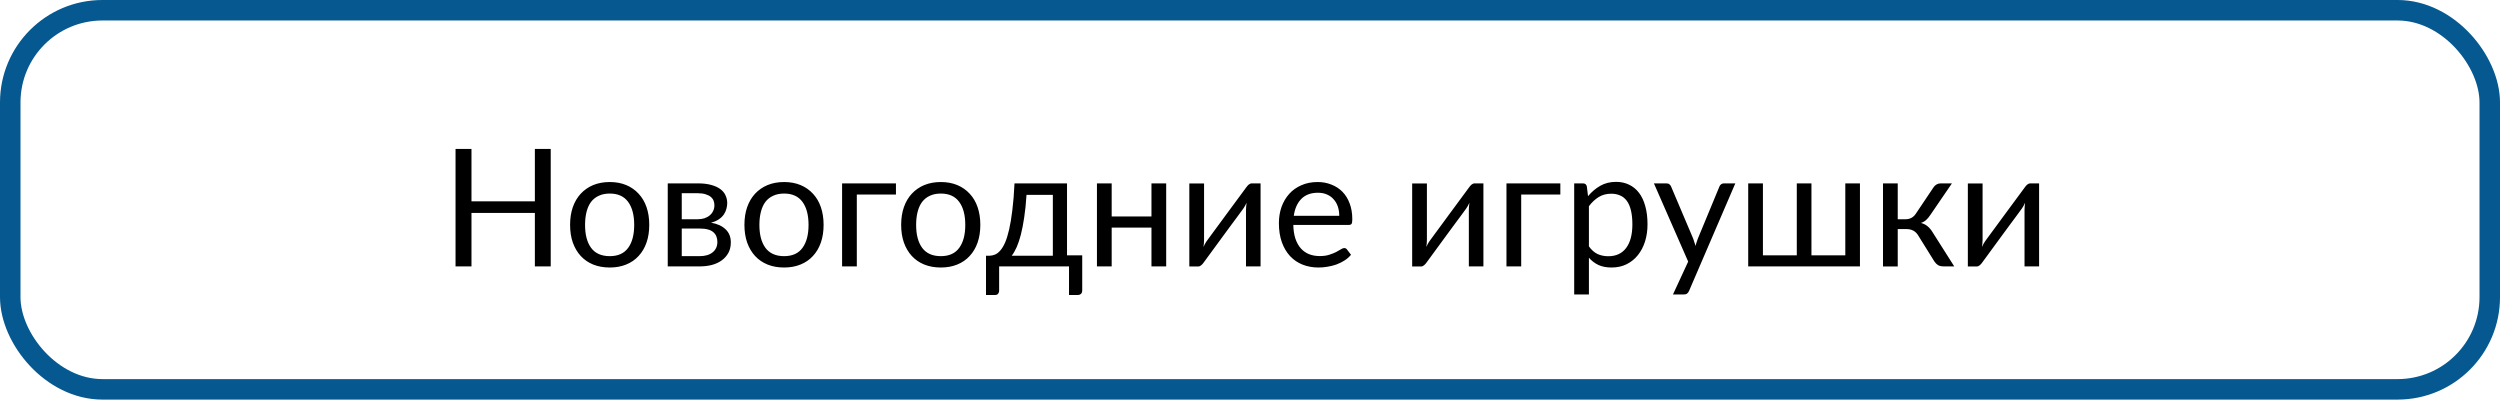
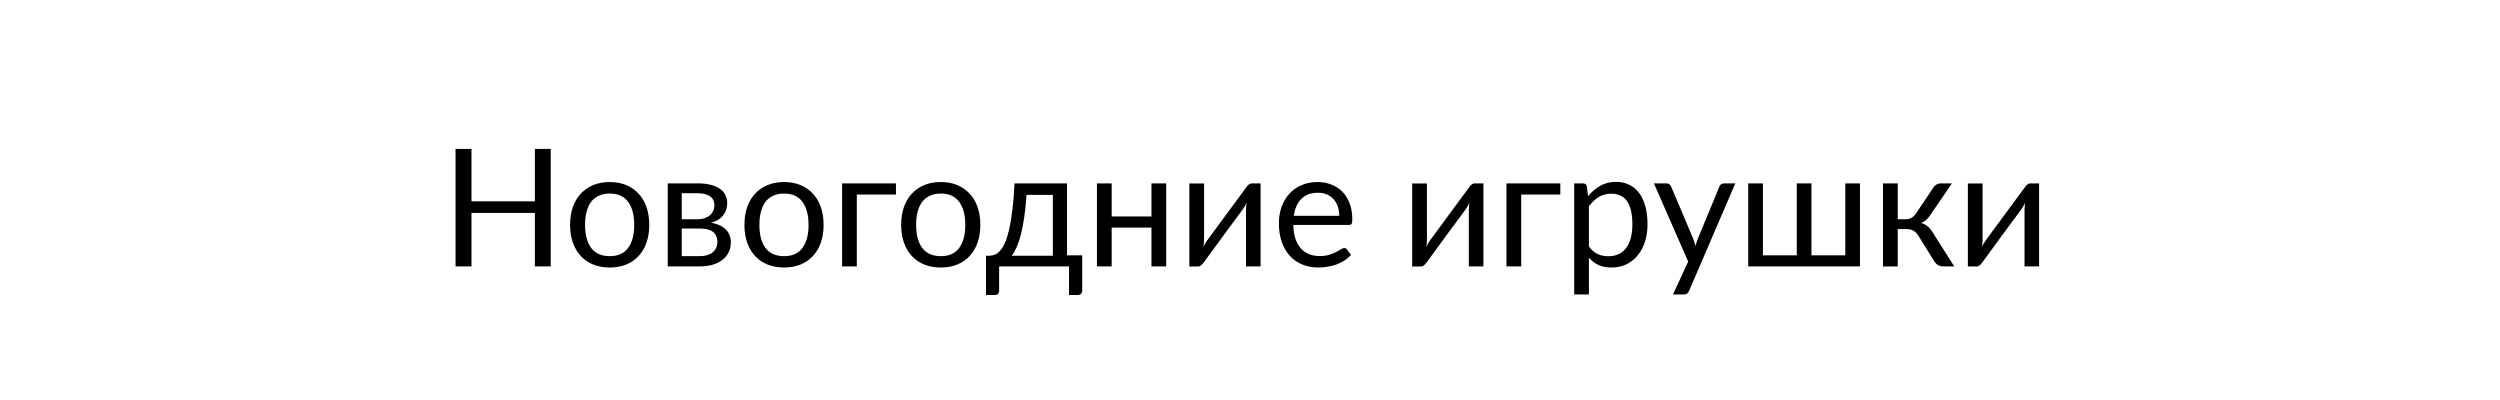
<svg xmlns="http://www.w3.org/2000/svg" width="244" height="39" viewBox="0 0 244 39" fill="none">
  <path d="M44.461 26V14.539H46.016V19.648H52.203V14.539H53.75V26H52.203V20.781H46.016V26H44.461ZM55.641 21.945C55.641 21.31 55.729 20.734 55.906 20.219C56.089 19.703 56.346 19.266 56.68 18.906C57.018 18.542 57.425 18.26 57.898 18.062C58.378 17.865 58.917 17.766 59.516 17.766C60.109 17.766 60.643 17.865 61.117 18.062C61.591 18.26 61.995 18.542 62.328 18.906C62.667 19.266 62.925 19.703 63.102 20.219C63.279 20.734 63.367 21.31 63.367 21.945C63.367 22.586 63.279 23.162 63.102 23.672C62.925 24.182 62.667 24.62 62.328 24.984C61.995 25.349 61.589 25.628 61.109 25.82C60.635 26.013 60.104 26.109 59.516 26.109C58.917 26.109 58.378 26.013 57.898 25.82C57.425 25.628 57.018 25.349 56.68 24.984C56.346 24.62 56.089 24.182 55.906 23.672C55.729 23.162 55.641 22.586 55.641 21.945ZM57.102 21.953C57.102 22.912 57.3 23.659 57.695 24.195C58.096 24.732 58.703 25 59.516 25C60.318 25 60.914 24.732 61.305 24.195C61.7 23.659 61.898 22.912 61.898 21.953C61.898 20.99 61.7 20.24 61.305 19.703C60.909 19.162 60.312 18.891 59.516 18.891C59.109 18.891 58.755 18.961 58.453 19.102C58.151 19.237 57.898 19.435 57.695 19.695C57.497 19.956 57.349 20.279 57.25 20.664C57.151 21.044 57.102 21.474 57.102 21.953ZM65.172 26V17.898H68.141C68.641 17.898 69.07 17.951 69.43 18.055C69.789 18.154 70.083 18.289 70.312 18.461C70.542 18.633 70.708 18.836 70.812 19.07C70.922 19.305 70.977 19.555 70.977 19.82C70.977 19.997 70.951 20.182 70.898 20.375C70.852 20.568 70.768 20.753 70.648 20.93C70.529 21.107 70.365 21.266 70.156 21.406C69.953 21.547 69.698 21.656 69.391 21.734C70.005 21.838 70.482 22.055 70.82 22.383C71.159 22.706 71.328 23.13 71.328 23.656C71.328 24.052 71.247 24.396 71.086 24.688C70.93 24.974 70.713 25.216 70.438 25.414C70.167 25.612 69.846 25.76 69.477 25.859C69.112 25.953 68.719 26 68.297 26H65.172ZM66.539 25H68.289C68.82 25 69.24 24.878 69.547 24.633C69.859 24.383 70.016 24.042 70.016 23.609C70.016 23.417 69.984 23.242 69.922 23.086C69.865 22.93 69.768 22.792 69.633 22.672C69.503 22.552 69.326 22.461 69.102 22.398C68.883 22.336 68.615 22.305 68.297 22.305H66.539V25ZM66.539 21.398H68.102C68.336 21.398 68.552 21.367 68.75 21.305C68.953 21.237 69.125 21.143 69.266 21.023C69.412 20.904 69.523 20.76 69.602 20.594C69.685 20.422 69.727 20.234 69.727 20.031C69.727 19.88 69.701 19.734 69.648 19.594C69.596 19.453 69.505 19.328 69.375 19.219C69.245 19.109 69.076 19.023 68.867 18.961C68.664 18.893 68.409 18.859 68.102 18.859H66.539V21.398ZM72.656 21.945C72.656 21.31 72.745 20.734 72.922 20.219C73.104 19.703 73.362 19.266 73.695 18.906C74.034 18.542 74.44 18.26 74.914 18.062C75.393 17.865 75.932 17.766 76.531 17.766C77.125 17.766 77.659 17.865 78.133 18.062C78.607 18.26 79.01 18.542 79.344 18.906C79.682 19.266 79.94 19.703 80.117 20.219C80.294 20.734 80.383 21.31 80.383 21.945C80.383 22.586 80.294 23.162 80.117 23.672C79.94 24.182 79.682 24.62 79.344 24.984C79.01 25.349 78.604 25.628 78.125 25.82C77.651 26.013 77.12 26.109 76.531 26.109C75.932 26.109 75.393 26.013 74.914 25.82C74.44 25.628 74.034 25.349 73.695 24.984C73.362 24.62 73.104 24.182 72.922 23.672C72.745 23.162 72.656 22.586 72.656 21.945ZM74.117 21.953C74.117 22.912 74.315 23.659 74.711 24.195C75.112 24.732 75.719 25 76.531 25C77.333 25 77.93 24.732 78.32 24.195C78.716 23.659 78.914 22.912 78.914 21.953C78.914 20.99 78.716 20.24 78.32 19.703C77.924 19.162 77.328 18.891 76.531 18.891C76.125 18.891 75.771 18.961 75.469 19.102C75.167 19.237 74.914 19.435 74.711 19.695C74.513 19.956 74.365 20.279 74.266 20.664C74.167 21.044 74.117 21.474 74.117 21.953ZM82.188 26V17.898H87.445V18.984H83.625V26H82.188ZM87.953 21.945C87.953 21.31 88.042 20.734 88.219 20.219C88.401 19.703 88.659 19.266 88.992 18.906C89.331 18.542 89.737 18.26 90.211 18.062C90.69 17.865 91.229 17.766 91.828 17.766C92.422 17.766 92.956 17.865 93.43 18.062C93.904 18.26 94.307 18.542 94.641 18.906C94.979 19.266 95.237 19.703 95.414 20.219C95.591 20.734 95.68 21.31 95.68 21.945C95.68 22.586 95.591 23.162 95.414 23.672C95.237 24.182 94.979 24.62 94.641 24.984C94.307 25.349 93.901 25.628 93.422 25.82C92.948 26.013 92.417 26.109 91.828 26.109C91.229 26.109 90.69 26.013 90.211 25.82C89.737 25.628 89.331 25.349 88.992 24.984C88.659 24.62 88.401 24.182 88.219 23.672C88.042 23.162 87.953 22.586 87.953 21.945ZM89.414 21.953C89.414 22.912 89.612 23.659 90.008 24.195C90.409 24.732 91.016 25 91.828 25C92.63 25 93.227 24.732 93.617 24.195C94.013 23.659 94.211 22.912 94.211 21.953C94.211 20.99 94.013 20.24 93.617 19.703C93.221 19.162 92.625 18.891 91.828 18.891C91.422 18.891 91.068 18.961 90.766 19.102C90.463 19.237 90.211 19.435 90.008 19.695C89.81 19.956 89.662 20.279 89.562 20.664C89.463 21.044 89.414 21.474 89.414 21.953ZM96.234 24.961H96.578C96.76 24.956 96.94 24.917 97.117 24.844C97.294 24.771 97.463 24.641 97.625 24.453C97.792 24.266 97.948 24.008 98.094 23.68C98.24 23.346 98.372 22.919 98.492 22.398C98.612 21.878 98.716 21.247 98.805 20.508C98.898 19.768 98.969 18.898 99.016 17.898H104.141V24.922H105.625V28.352C105.625 28.492 105.586 28.599 105.508 28.672C105.43 28.75 105.328 28.789 105.203 28.789H104.336V26H97.516V28.383C97.516 28.482 97.484 28.573 97.422 28.656C97.365 28.745 97.266 28.789 97.125 28.789H96.234V24.961ZM98.742 24.961H102.758V19.016H100.188C100.135 19.849 100.06 20.586 99.961 21.227C99.867 21.867 99.758 22.43 99.633 22.914C99.508 23.393 99.37 23.802 99.219 24.141C99.068 24.474 98.909 24.747 98.742 24.961ZM107.062 26V17.898H108.5V21.125H112.383V17.898H113.82V26H112.383V22.211H108.5V26H107.062ZM116.078 26.008V17.906H117.516V23.406C117.516 23.505 117.51 23.617 117.5 23.742C117.49 23.862 117.477 23.982 117.461 24.102C117.503 23.997 117.547 23.904 117.594 23.82C117.646 23.732 117.695 23.651 117.742 23.578C117.747 23.568 117.807 23.484 117.922 23.328C118.042 23.167 118.193 22.961 118.375 22.711C118.562 22.456 118.773 22.169 119.008 21.852C119.242 21.534 119.479 21.211 119.719 20.883C120.286 20.112 120.932 19.237 121.656 18.258C121.714 18.174 121.786 18.094 121.875 18.016C121.969 17.938 122.07 17.898 122.18 17.898H123.031V26H121.609V20.492C121.609 20.393 121.615 20.284 121.625 20.164C121.635 20.039 121.648 19.914 121.664 19.789C121.617 19.893 121.568 19.992 121.516 20.086C121.464 20.174 121.414 20.255 121.367 20.328C121.357 20.338 121.294 20.424 121.18 20.586C121.065 20.742 120.914 20.948 120.727 21.203C120.539 21.453 120.328 21.737 120.094 22.055C119.859 22.372 119.622 22.695 119.383 23.023C118.815 23.794 118.174 24.669 117.461 25.648C117.404 25.732 117.328 25.812 117.234 25.891C117.146 25.969 117.049 26.008 116.945 26.008H116.078ZM124.82 21.781C124.82 21.213 124.906 20.685 125.078 20.195C125.255 19.706 125.505 19.281 125.828 18.922C126.151 18.562 126.547 18.281 127.016 18.078C127.484 17.87 128.013 17.766 128.602 17.766C129.086 17.766 129.534 17.849 129.945 18.016C130.362 18.177 130.721 18.412 131.023 18.719C131.326 19.026 131.56 19.406 131.727 19.859C131.898 20.307 131.984 20.818 131.984 21.391C131.984 21.615 131.961 21.766 131.914 21.844C131.867 21.917 131.776 21.953 131.641 21.953H126.227C126.237 22.463 126.305 22.909 126.43 23.289C126.56 23.669 126.737 23.987 126.961 24.242C127.185 24.492 127.451 24.68 127.758 24.805C128.07 24.93 128.419 24.992 128.805 24.992C129.164 24.992 129.471 24.951 129.727 24.867C129.987 24.784 130.211 24.695 130.398 24.602C130.586 24.503 130.742 24.414 130.867 24.336C130.992 24.253 131.099 24.211 131.188 24.211C131.307 24.211 131.398 24.255 131.461 24.344L131.859 24.867C131.682 25.081 131.471 25.266 131.227 25.422C130.982 25.578 130.719 25.708 130.438 25.812C130.161 25.912 129.872 25.984 129.57 26.031C129.273 26.083 128.979 26.109 128.688 26.109C128.125 26.109 127.607 26.016 127.133 25.828C126.664 25.641 126.258 25.365 125.914 25C125.57 24.63 125.302 24.177 125.109 23.641C124.917 23.099 124.82 22.479 124.82 21.781ZM126.273 21.062H130.711C130.711 20.734 130.664 20.432 130.57 20.156C130.477 19.88 130.339 19.643 130.156 19.445C129.979 19.242 129.76 19.086 129.5 18.977C129.245 18.867 128.956 18.812 128.633 18.812C127.945 18.812 127.404 19.013 127.008 19.414C126.617 19.81 126.372 20.359 126.273 21.062ZM137.828 26.008V17.906H139.266V23.406C139.266 23.505 139.26 23.617 139.25 23.742C139.24 23.862 139.227 23.982 139.211 24.102C139.253 23.997 139.297 23.904 139.344 23.82C139.396 23.732 139.445 23.651 139.492 23.578C139.497 23.568 139.557 23.484 139.672 23.328C139.792 23.167 139.943 22.961 140.125 22.711C140.312 22.456 140.523 22.169 140.758 21.852C140.992 21.534 141.229 21.211 141.469 20.883C142.036 20.112 142.682 19.237 143.406 18.258C143.464 18.174 143.536 18.094 143.625 18.016C143.719 17.938 143.82 17.898 143.93 17.898H144.781V26H143.359V20.492C143.359 20.393 143.365 20.284 143.375 20.164C143.385 20.039 143.398 19.914 143.414 19.789C143.367 19.893 143.318 19.992 143.266 20.086C143.214 20.174 143.164 20.255 143.117 20.328C143.107 20.338 143.044 20.424 142.93 20.586C142.815 20.742 142.664 20.948 142.477 21.203C142.289 21.453 142.078 21.737 141.844 22.055C141.609 22.372 141.372 22.695 141.133 23.023C140.565 23.794 139.924 24.669 139.211 25.648C139.154 25.732 139.078 25.812 138.984 25.891C138.896 25.969 138.799 26.008 138.695 26.008H137.828ZM147.031 26V17.898H152.289V18.984H148.469V26H147.031ZM153.641 28.742V17.898H154.5C154.703 17.898 154.828 17.997 154.875 18.195L154.992 19.148C155.341 18.727 155.74 18.388 156.188 18.133C156.635 17.878 157.148 17.75 157.727 17.75C158.195 17.75 158.617 17.841 158.992 18.023C159.372 18.201 159.695 18.463 159.961 18.812C160.232 19.162 160.438 19.596 160.578 20.117C160.724 20.633 160.797 21.227 160.797 21.898C160.797 22.497 160.716 23.055 160.555 23.57C160.393 24.081 160.161 24.523 159.859 24.898C159.562 25.273 159.195 25.57 158.758 25.789C158.326 26.003 157.836 26.109 157.289 26.109C156.794 26.109 156.37 26.029 156.016 25.867C155.661 25.701 155.349 25.463 155.078 25.156V28.742H153.641ZM155.078 24.047C155.333 24.401 155.617 24.651 155.93 24.797C156.242 24.938 156.589 25.008 156.969 25.008C157.724 25.008 158.305 24.74 158.711 24.203C159.117 23.662 159.32 22.893 159.32 21.898C159.32 21.372 159.273 20.919 159.18 20.539C159.091 20.159 158.958 19.849 158.781 19.609C158.604 19.365 158.385 19.188 158.125 19.078C157.87 18.963 157.581 18.906 157.258 18.906C156.794 18.906 156.388 19.013 156.039 19.227C155.69 19.44 155.37 19.74 155.078 20.125V24.047ZM161.422 17.898H162.648C162.773 17.898 162.87 17.93 162.938 17.992C163.01 18.049 163.062 18.117 163.094 18.195L165.258 23.297C165.299 23.422 165.339 23.542 165.375 23.656C165.417 23.766 165.451 23.883 165.477 24.008C165.544 23.768 165.622 23.529 165.711 23.289L167.82 18.195C167.852 18.112 167.906 18.042 167.984 17.984C168.062 17.927 168.148 17.898 168.242 17.898H169.367L164.852 28.391C164.805 28.495 164.745 28.578 164.672 28.641C164.599 28.708 164.487 28.742 164.336 28.742H163.281L164.766 25.531L161.422 17.898ZM170.625 26V17.898H172.062V24.922H175.367V17.898H176.797V24.922H180.102V17.898H181.531V26H170.625ZM183.781 26.008V17.898H185.219V21.398H185.984C186.411 21.398 186.745 21.219 186.984 20.859L188.703 18.297C188.776 18.177 188.875 18.081 189 18.008C189.125 17.935 189.255 17.898 189.391 17.898H190.508L188.398 20.984C188.268 21.182 188.133 21.344 187.992 21.469C187.857 21.594 187.688 21.69 187.484 21.758C187.74 21.826 187.956 21.935 188.133 22.086C188.31 22.232 188.469 22.419 188.609 22.648L190.734 26H189.742C189.487 26 189.289 25.958 189.148 25.875C189.013 25.787 188.893 25.664 188.789 25.508L187.219 22.984C186.969 22.568 186.591 22.359 186.086 22.359H185.219V26.008H183.781ZM192.062 26.008V17.906H193.5V23.406C193.5 23.505 193.495 23.617 193.484 23.742C193.474 23.862 193.461 23.982 193.445 24.102C193.487 23.997 193.531 23.904 193.578 23.82C193.63 23.732 193.68 23.651 193.727 23.578C193.732 23.568 193.792 23.484 193.906 23.328C194.026 23.167 194.177 22.961 194.359 22.711C194.547 22.456 194.758 22.169 194.992 21.852C195.227 21.534 195.464 21.211 195.703 20.883C196.271 20.112 196.917 19.237 197.641 18.258C197.698 18.174 197.771 18.094 197.859 18.016C197.953 17.938 198.055 17.898 198.164 17.898H199.016V26H197.594V20.492C197.594 20.393 197.599 20.284 197.609 20.164C197.62 20.039 197.633 19.914 197.648 19.789C197.602 19.893 197.552 19.992 197.5 20.086C197.448 20.174 197.398 20.255 197.352 20.328C197.341 20.338 197.279 20.424 197.164 20.586C197.049 20.742 196.898 20.948 196.711 21.203C196.523 21.453 196.312 21.737 196.078 22.055C195.844 22.372 195.607 22.695 195.367 23.023C194.799 23.794 194.159 24.669 193.445 25.648C193.388 25.732 193.312 25.812 193.219 25.891C193.13 25.969 193.034 26.008 192.93 26.008H192.062Z" fill="black" />
-   <rect x="1" y="1" width="242" height="37" rx="9" stroke="#055890" stroke-width="2" />
</svg>